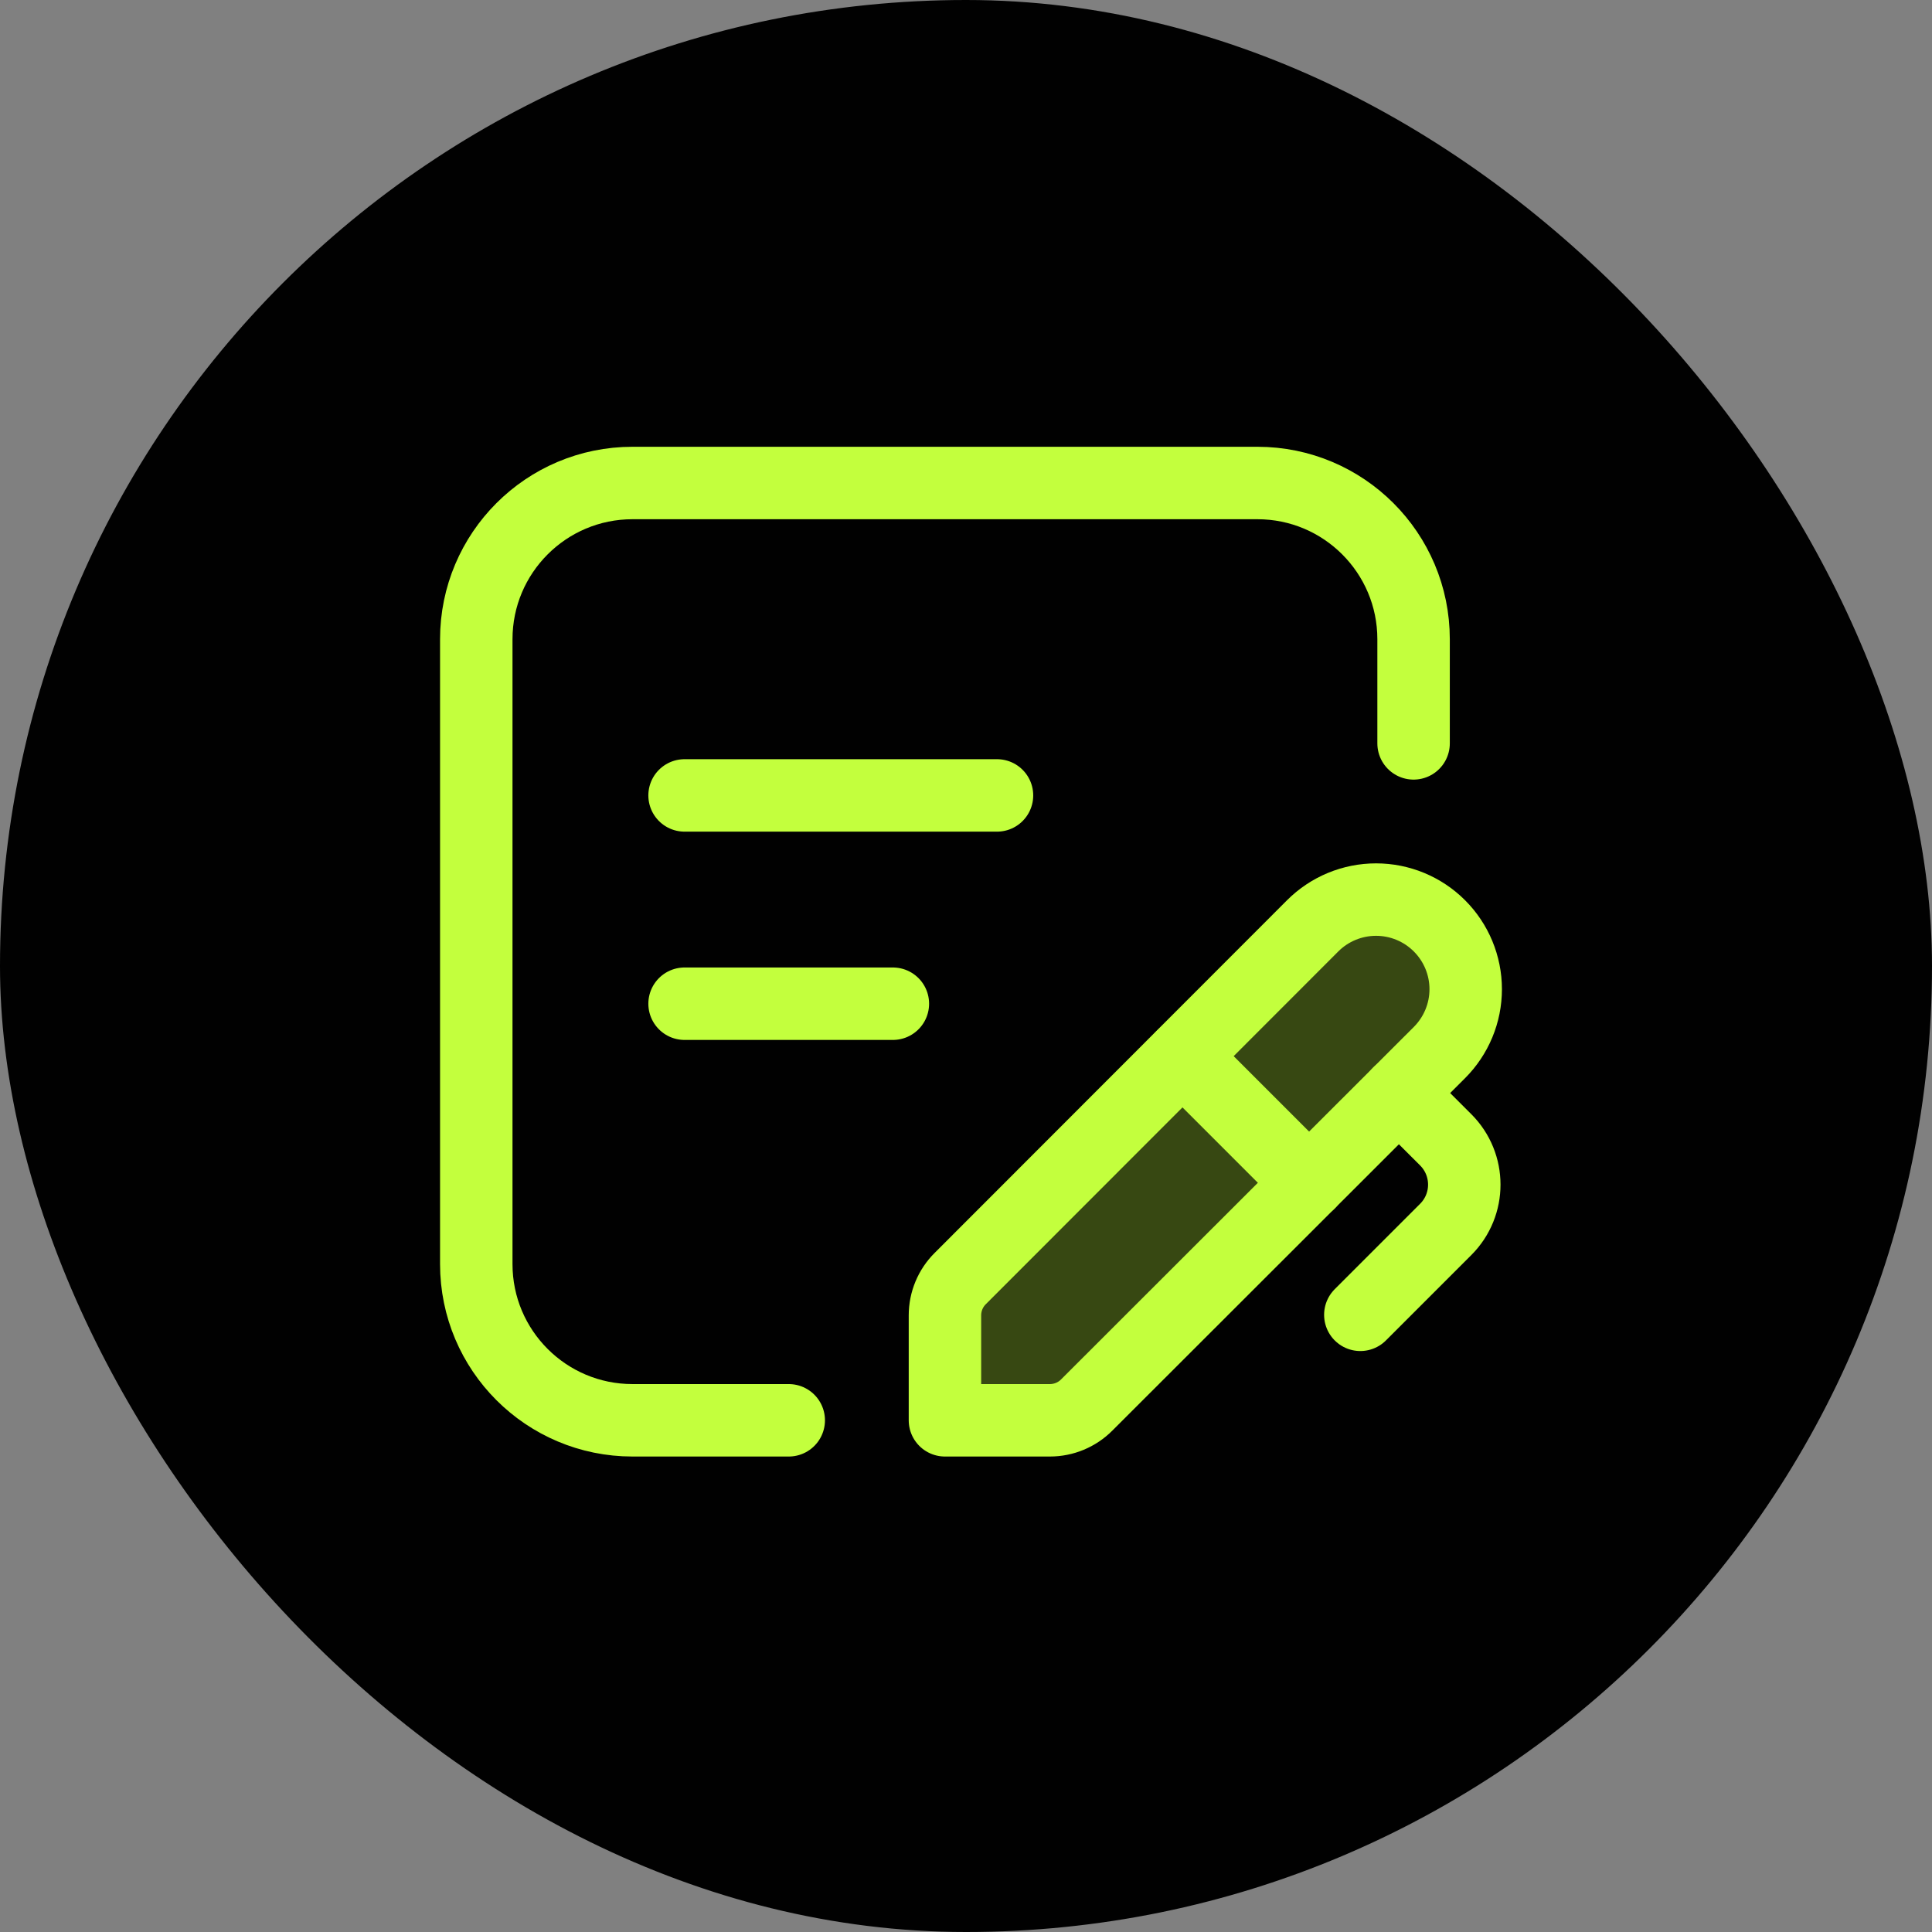
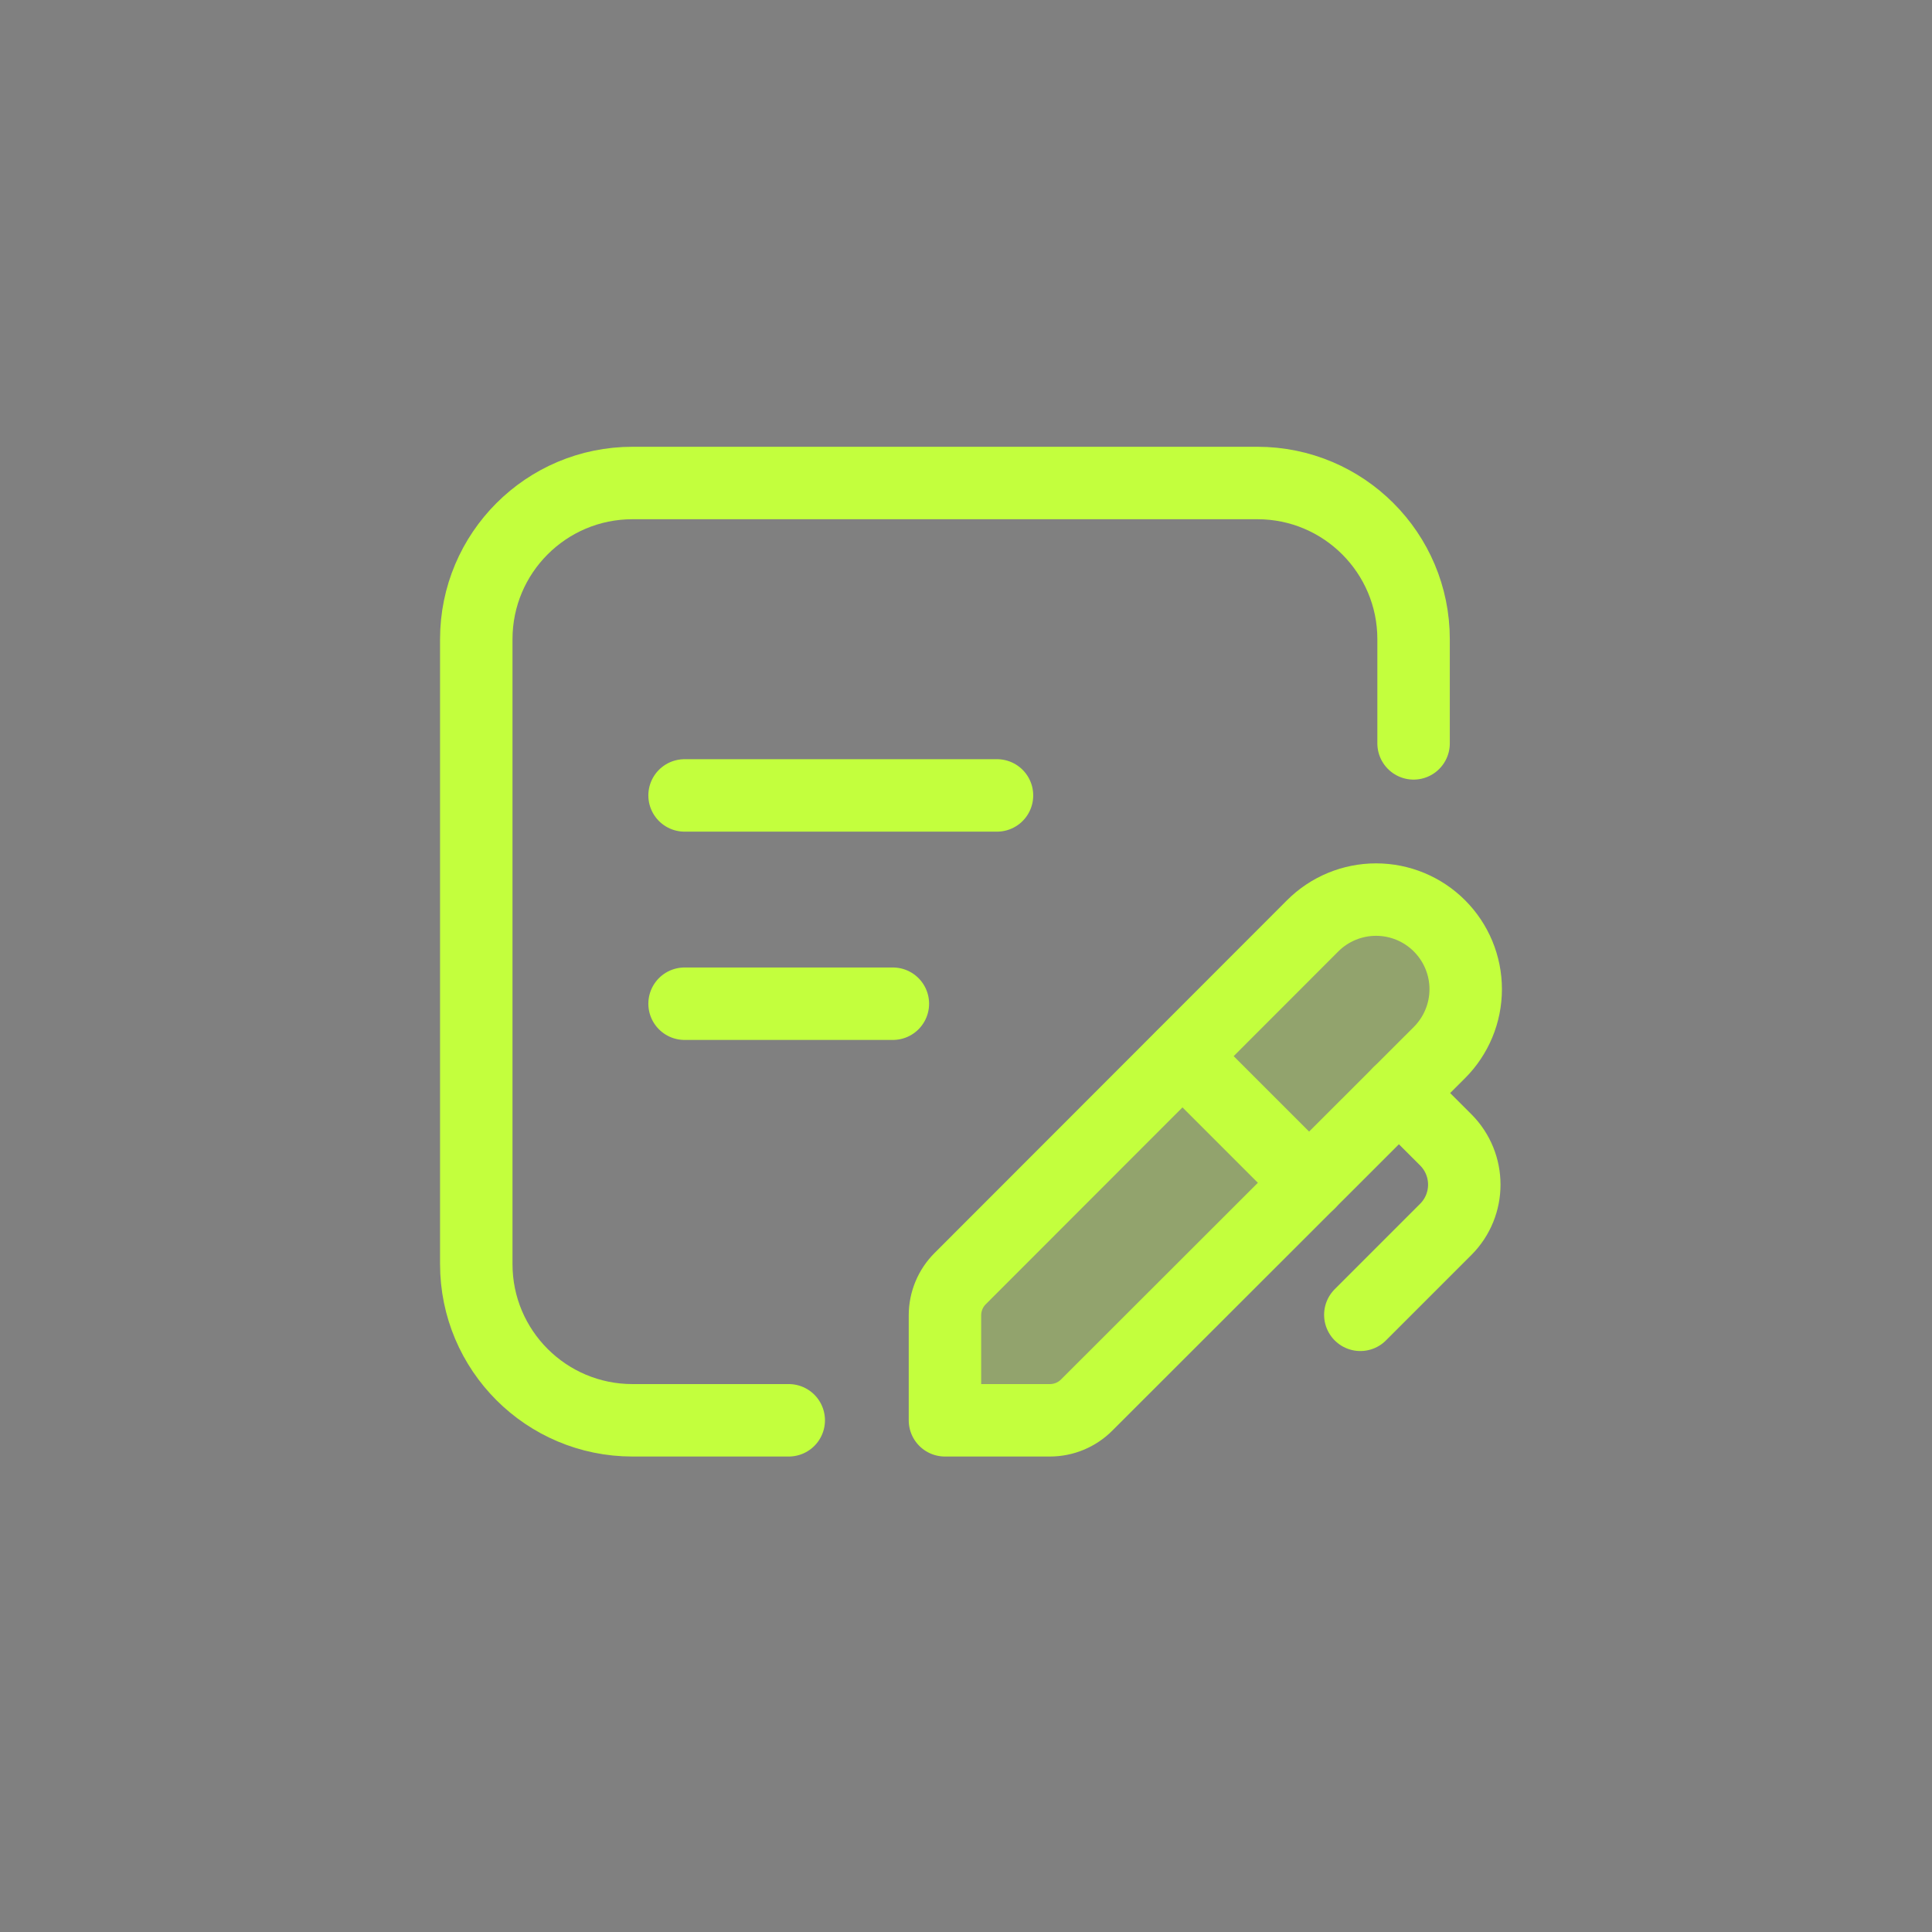
<svg xmlns="http://www.w3.org/2000/svg" width="48" height="48" viewBox="0 0 48 48" fill="none">
  <rect x="0" y="0" width="48" height="48" fill="#808080" stroke="none" />
-   <rect width="48" height="48" rx="24" fill="#010101" />
  <path fill-rule="evenodd" clip-rule="evenodd" d="M26.998 34.908C26.756 35.151 26.427 35.287 26.084 35.287H23.477V32.68C23.477 32.337 23.613 32.008 23.856 31.766L32.613 23.002C33.031 22.584 33.597 22.35 34.188 22.35C34.778 22.35 35.344 22.584 35.762 23.002V23.002C36.18 23.419 36.415 23.986 36.415 24.576C36.415 25.167 36.18 25.733 35.762 26.151L26.998 34.908Z" fill="#C3FF3D" fill-opacity="0.28" stroke="#C3FF3D" stroke-width="1.8" stroke-linecap="round" stroke-linejoin="round" />
  <path d="M29.381 26.243L32.525 29.387" stroke="#C3FF3D" stroke-width="1.8" stroke-linecap="round" stroke-linejoin="round" />
  <path d="M34.755 27.156L35.92 28.32V28.32C36.533 28.935 36.533 29.929 35.92 30.543L33.797 32.666" stroke="#C3FF3D" stroke-width="1.8" stroke-linecap="round" stroke-linejoin="round" />
  <path d="M17.008 19.762H24.77" stroke="#C3FF3D" stroke-width="1.8" stroke-linecap="round" stroke-linejoin="round" />
  <path d="M17.008 24.937H22.183" stroke="#C3FF3D" stroke-width="1.8" stroke-linecap="round" stroke-linejoin="round" />
  <path d="M19.596 35.287H15.714C13.571 35.287 11.833 33.55 11.833 31.406V15.881C11.833 13.738 13.571 12 15.714 12H31.239C33.383 12 35.12 13.738 35.12 15.881V18.469" stroke="#C3FF3D" stroke-width="1.8" stroke-linecap="round" stroke-linejoin="round" />
</svg>